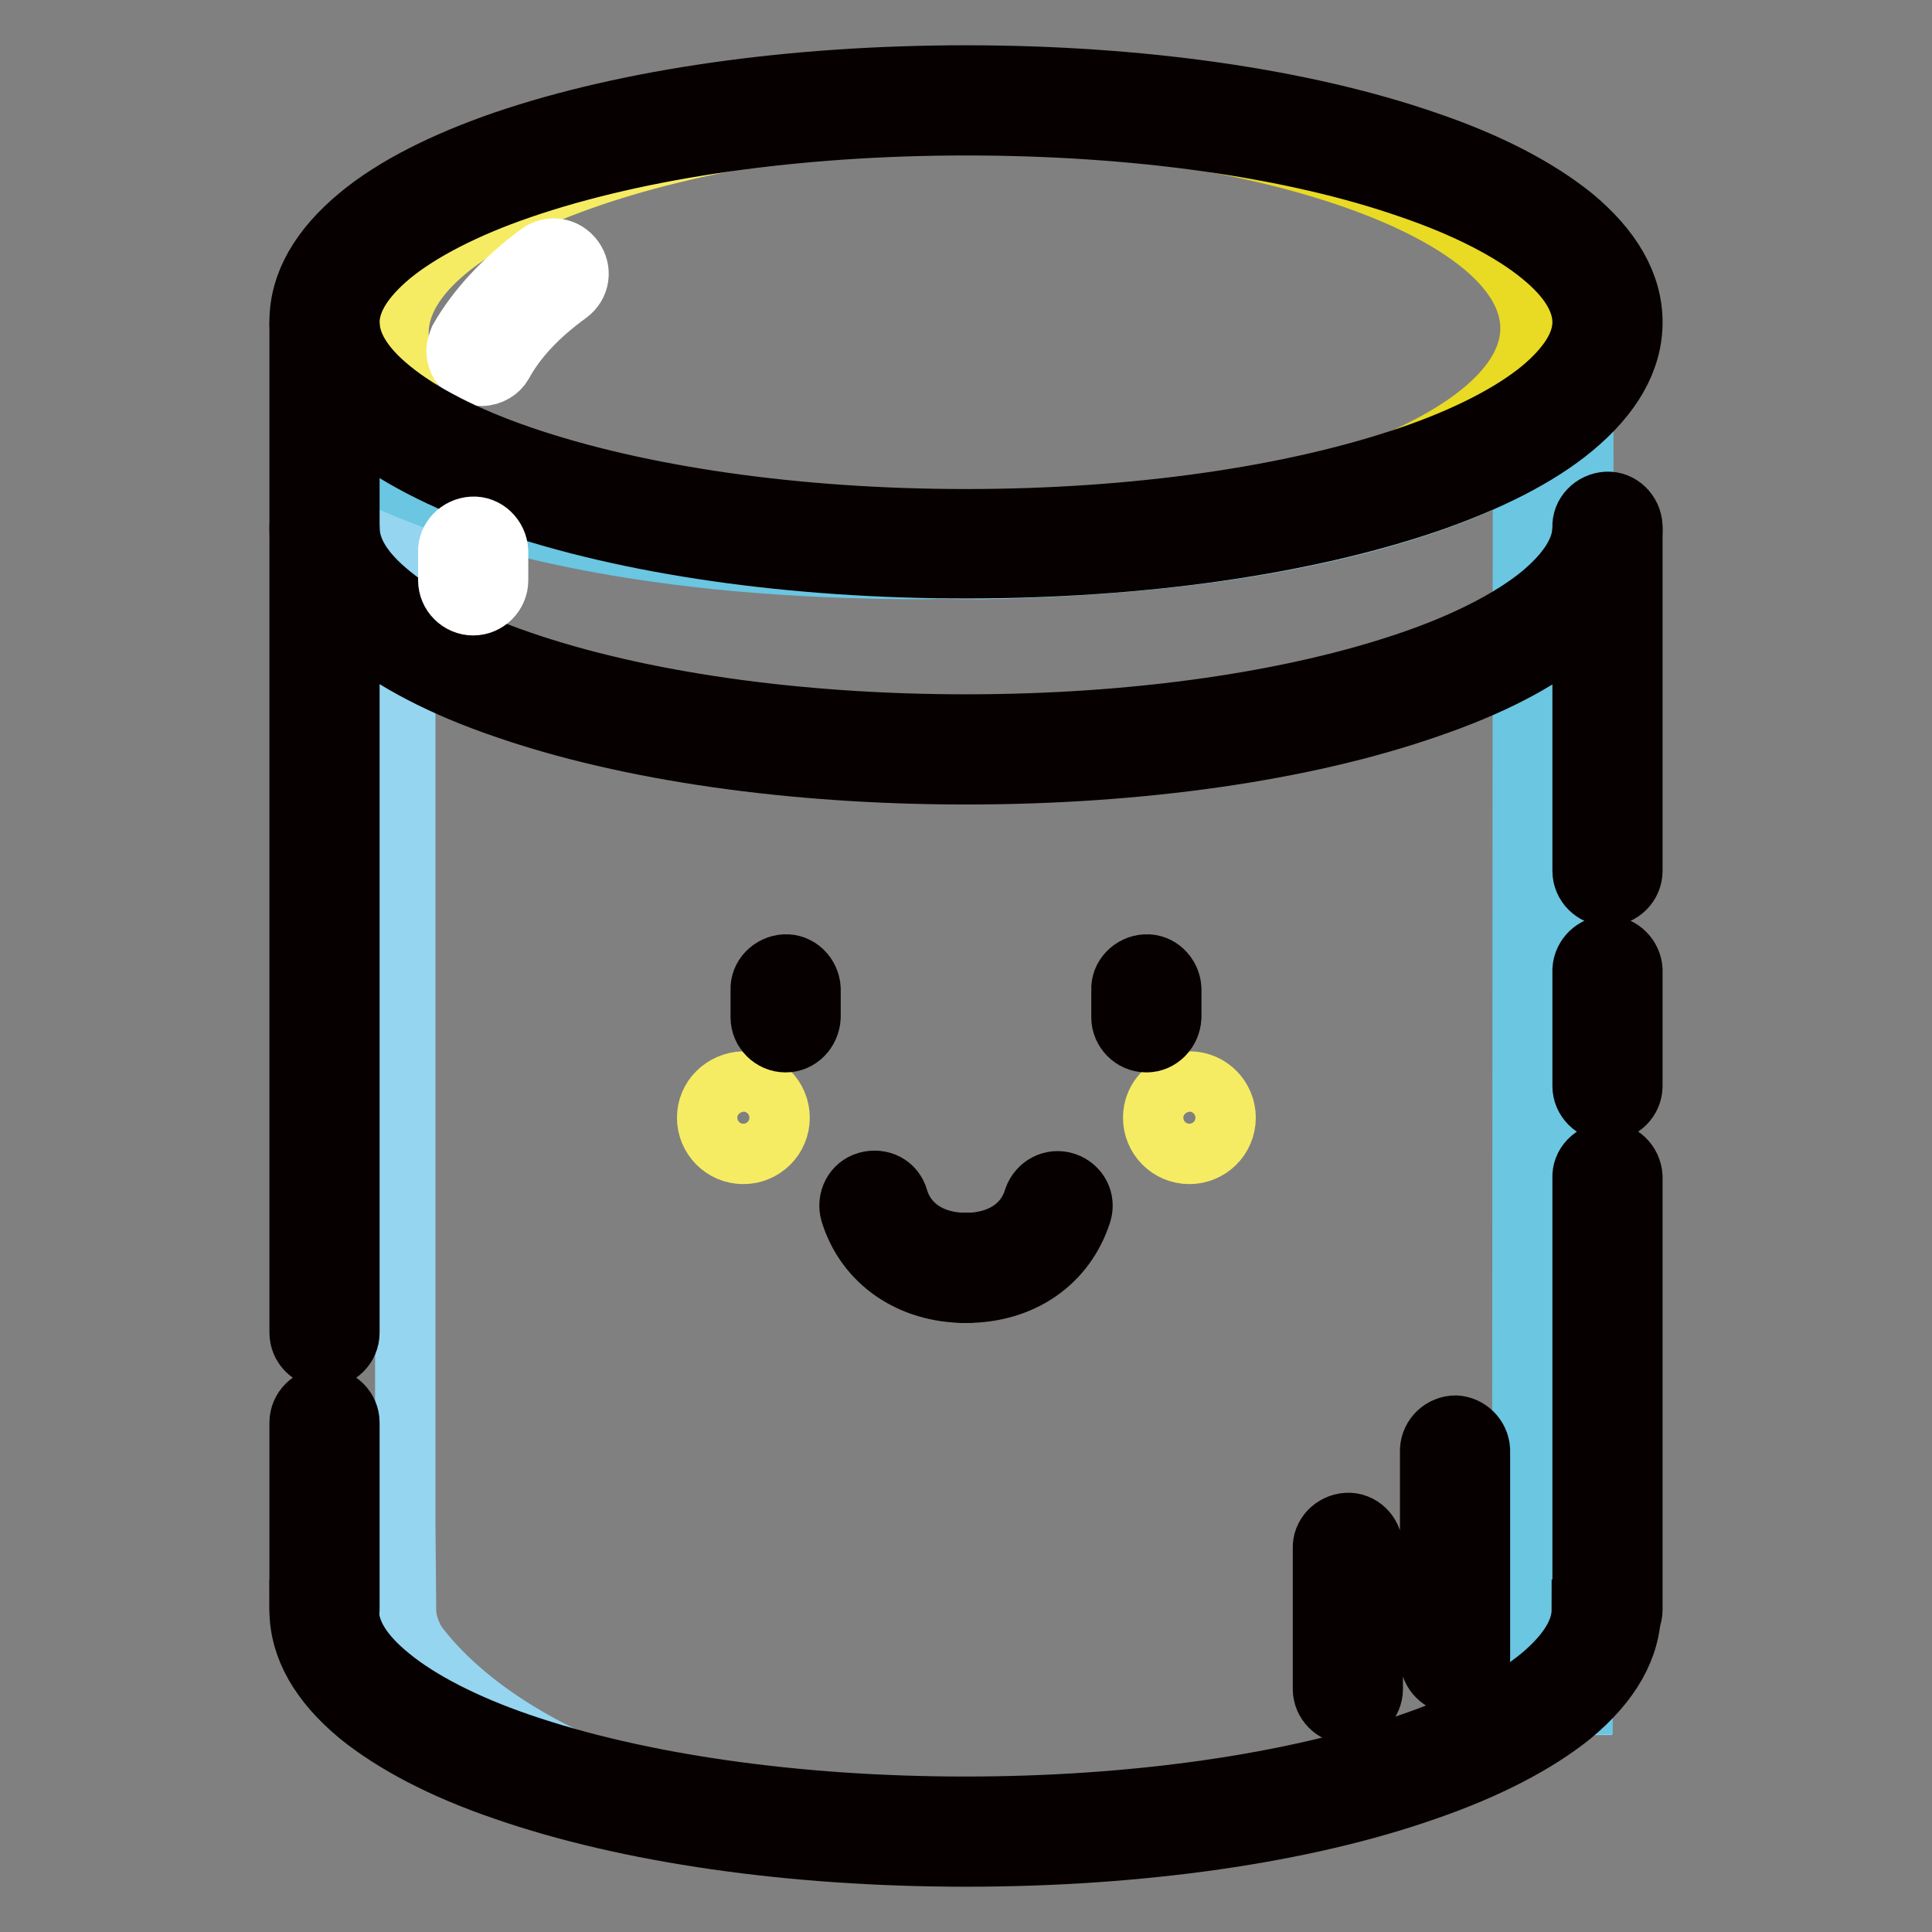
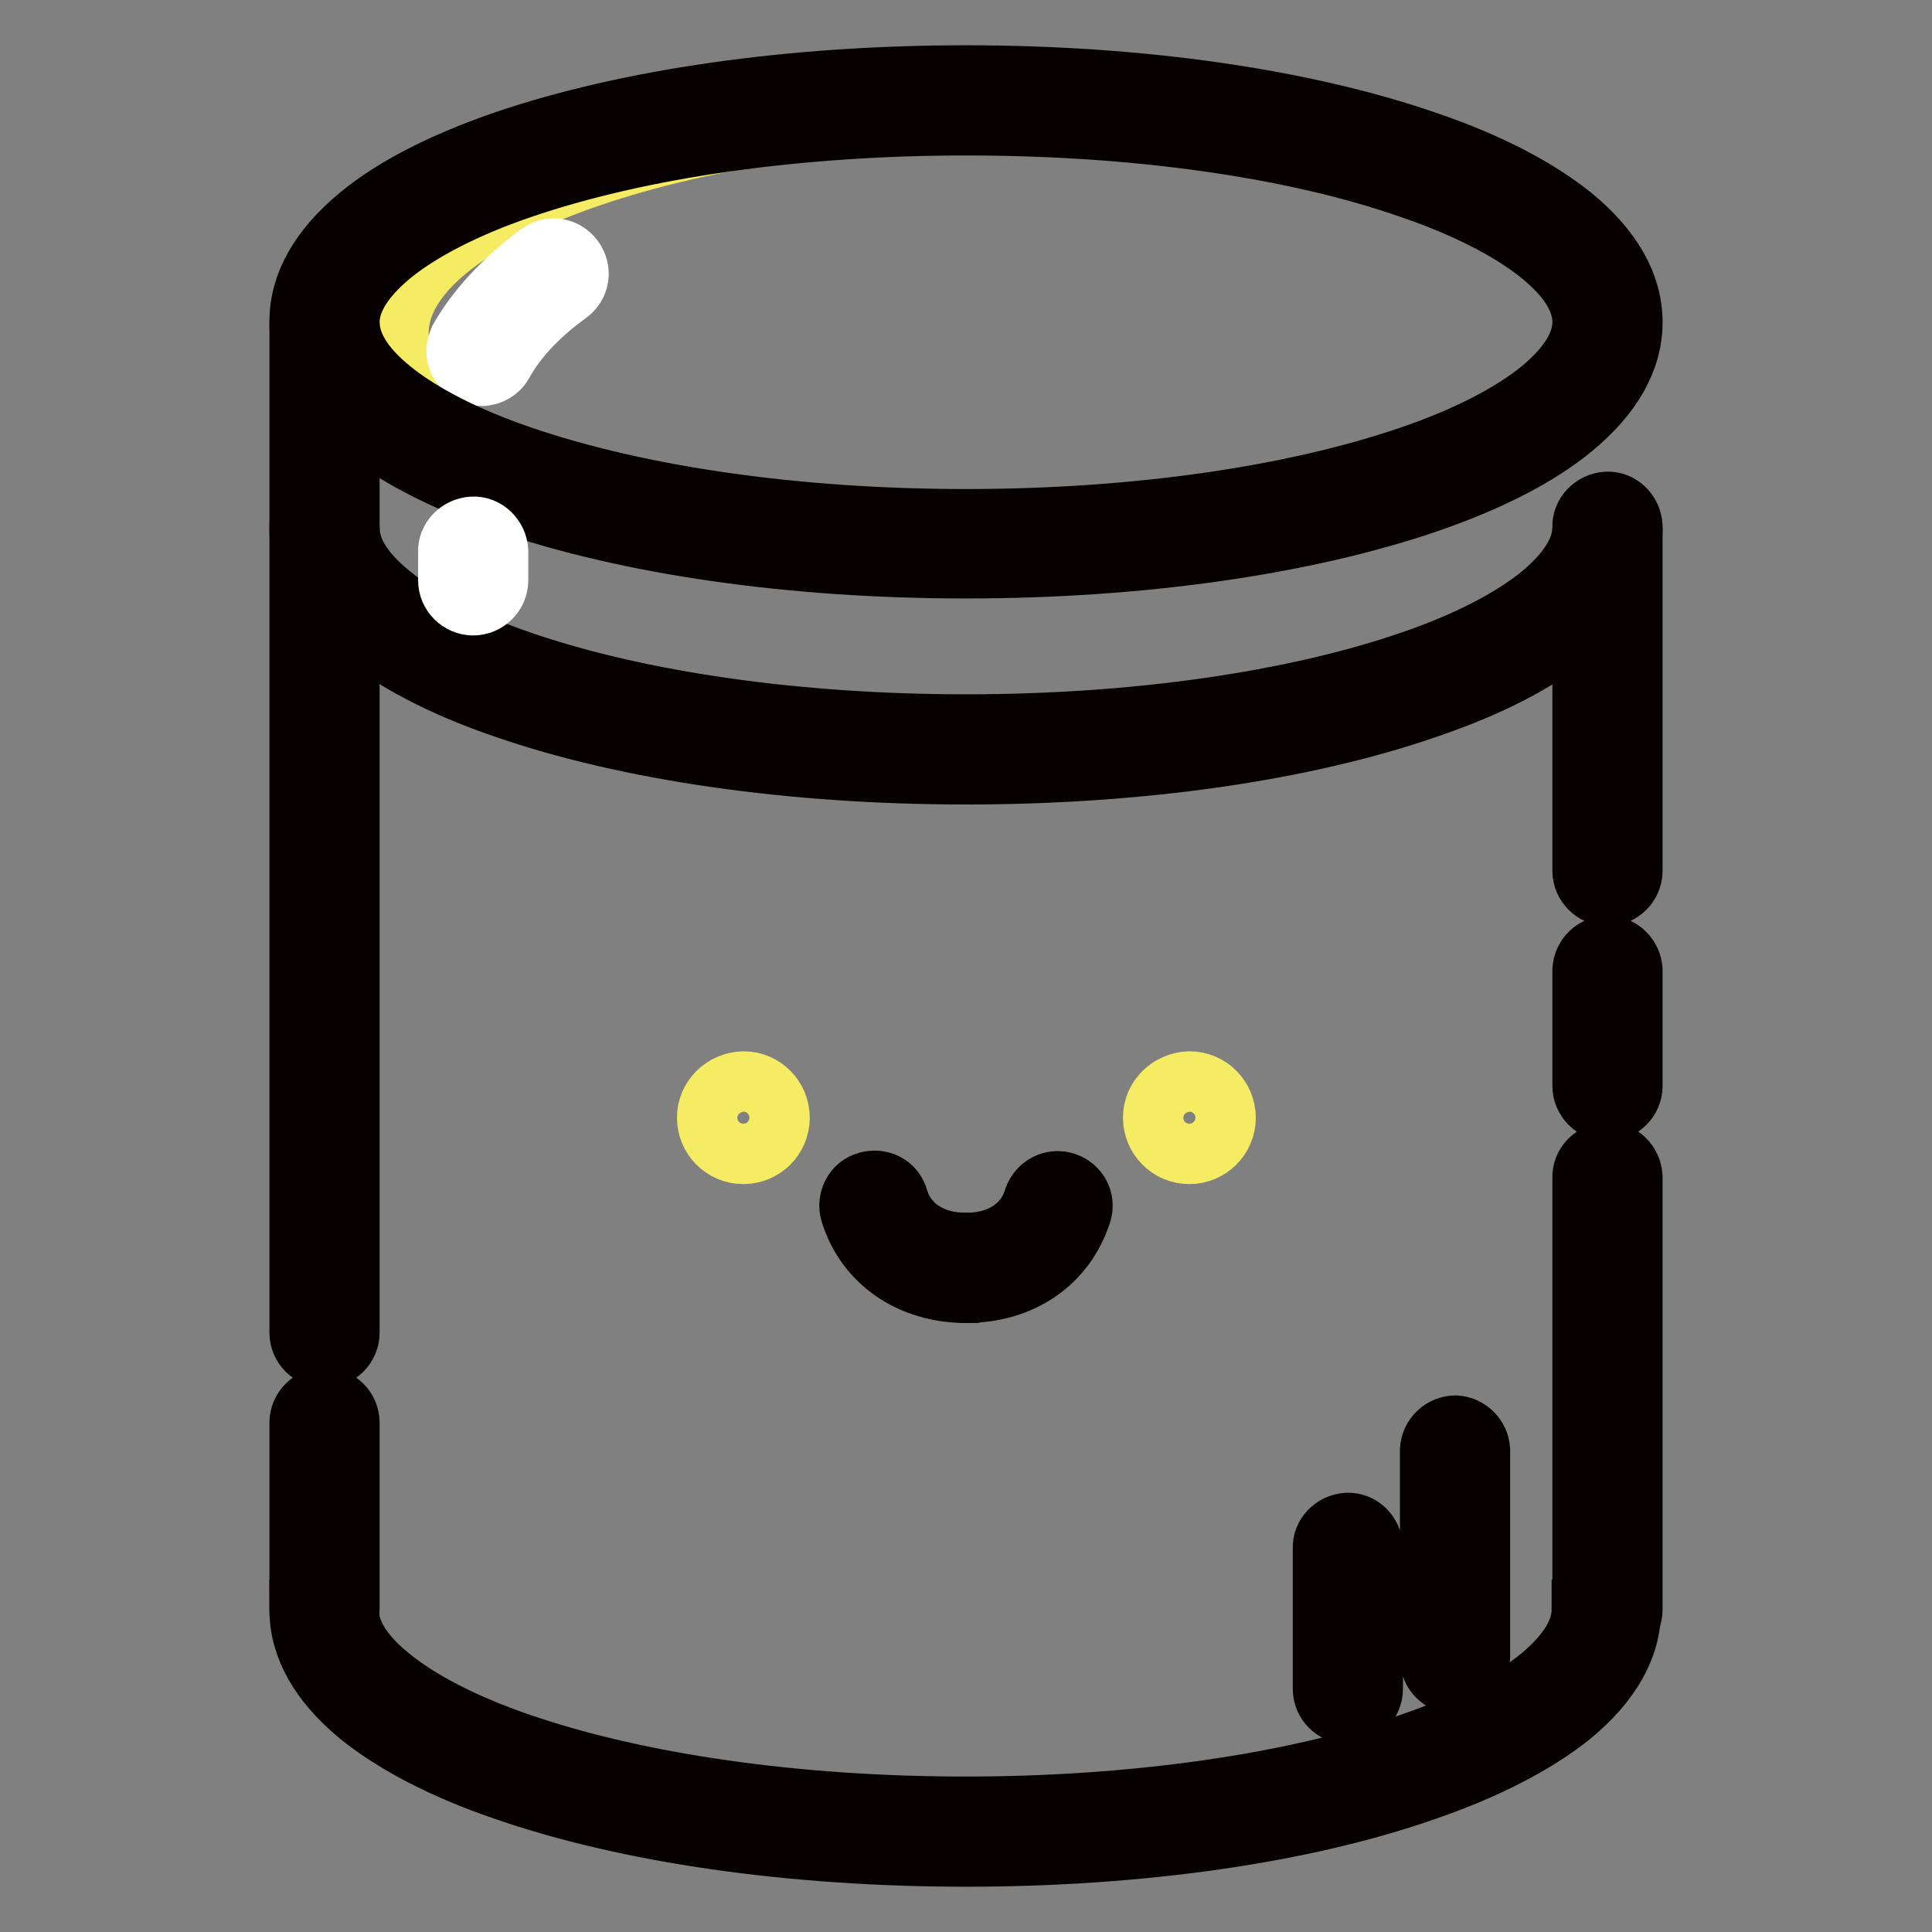
<svg xmlns="http://www.w3.org/2000/svg" version="1.1" x="0px" y="0px" viewBox="0 0 256 256" enable-background="new 0 0 256 256" xml:space="preserve">
  <rect x="0" y="0" width="256" height="256" fill="#808080" stroke="none" />
  <g>
    <path stroke-width="8" fill-opacity="0" stroke="#f6ec63" d="M211.7,43.5c0,15.5-35.3,28.1-78.4,28.1c-23.1,0-50-3.4-64.3-9.1c-8.5-3-12.5-6.1-14.5-9.6 c-1.5-2.7-1.7-5.6-1.7-8.8c0-15.5,37.4-28.8,80.5-28.8C176.5,15.4,211.7,27.9,211.7,43.5L211.7,43.5z" />
-     <path stroke-width="8" fill-opacity="0" stroke="#e9da24" d="M130.8,15.7c-0.9,0-1.9,0-2.8,0c41.4,0.6,74.8,12.8,74.8,27.8c0,15-33.5,27.3-74.9,27.8c1,0,1.9,0,2.9,0 c42.7,0,79.3-12.5,79.3-27.9C210.1,28.2,173.5,15.7,130.8,15.7L130.8,15.7z" />
-     <path stroke-width="8" fill-opacity="0" stroke="#95d5ef" d="M209.7,55.6c0,0-16.7,18.6-79.5,19.8c-56.1,0-76.5-15-76.5-15v141.5l0.1,11.2c0,0-0.2,2.1,1.4,4.7 c10.3,13.7,34.9,24.8,66.5,24.8c35.9,0,66.7-2.6,79.1-13.5c0,0,3-3.2,8.8-3.2L209.7,55.6L209.7,55.6z" />
-     <path stroke-width="8" fill-opacity="0" stroke="#6ac6e1" d="M122.2,75.4c0.8,0,1.5,0,2.3-0.1c-51.8-1-70.9-14.9-70.9-14.9v4.2C64.1,69,85.5,75.4,122.2,75.4z  M201.8,61.2l-0.1,164.6c-5.8,0.1-8.8,3.2-8.8,3.2c-11.8,10.3-40,13.2-73.5,13.5c0.8,0,1.6,0,2.4,0c35.9,0,66.7-2.6,79.1-13.5 c0,0,3-3.2,8.8-3.2l0.1-170.2C209.7,55.6,207.5,58.1,201.8,61.2z" />
    <path stroke-width="8" fill-opacity="0" stroke="#ffffff" d="M63.8,49.8c-1.8,0-3.3-1.5-3.3-3.3c0-0.6,0.2-1.1,0.4-1.6c2.3-4,5.8-7.8,10.5-11.3c1.5-1.1,3.5-0.8,4.6,0.7 c1.1,1.5,0.8,3.5-0.7,4.6c-4,2.9-6.9,6-8.7,9.3C66.1,49.1,65,49.8,63.8,49.8z" />
    <path stroke-width="8" fill-opacity="0" stroke="#070001" d="M128,75.3c-23.1,0-44.8-3.1-61.2-8.8c-8.2-2.8-14.6-6.2-19.2-9.9c-5.2-4.3-7.9-9-7.9-14c0-5,2.7-9.7,7.9-14 c4.6-3.8,11.1-7.1,19.2-9.9C83.2,13.1,104.9,10,128,10c23.1,0,44.8,3.1,61.2,8.8c8.2,2.8,14.6,6.2,19.2,9.9c5.2,4.3,7.9,9,7.9,14 c0,5-2.7,9.7-7.9,14c-4.6,3.8-11.1,7.1-19.2,9.9C172.8,72.2,151.1,75.3,128,75.3z M128,16.6c-22.3,0-43.3,3-59,8.4 c-7.3,2.5-13.3,5.6-17.2,8.8c-3.6,3-5.5,6-5.5,8.9s1.8,5.9,5.5,8.9c3.9,3.2,9.9,6.3,17.2,8.8c15.7,5.4,36.7,8.4,59,8.4 s43.3-3,59-8.4c7.3-2.5,13.3-5.6,17.2-8.8c3.6-3,5.5-6,5.5-8.9s-1.8-5.9-5.5-8.9c-3.9-3.2-9.9-6.3-17.2-8.8 C171.3,19.5,150.3,16.6,128,16.6z" />
    <path stroke-width="8" fill-opacity="0" stroke="#070001" d="M128,102.6c-23.1,0-44.8-3.1-61.2-8.8c-8.2-2.8-14.6-6.2-19.2-9.9c-5.2-4.3-7.9-9-7.9-14 c0-1.8,1.5-3.3,3.3-3.3s3.3,1.5,3.3,3.3c0,3,1.8,5.9,5.5,8.9c3.9,3.2,9.9,6.3,17.2,8.8c15.7,5.4,36.7,8.4,59,8.4s43.3-3,59-8.4 c7.3-2.5,13.3-5.6,17.2-8.8c3.6-3,5.5-6,5.5-8.9c-0.1-1.8,1.4-3.3,3.2-3.4c1.8-0.1,3.3,1.4,3.4,3.2v0.2c0,5-2.7,9.7-7.9,14 c-4.6,3.8-11,7.1-19.2,9.9C172.8,99.5,151.1,102.6,128,102.6z M128,246c-23.1,0-44.8-3.1-61.2-8.8c-8.2-2.8-14.6-6.2-19.2-9.9 c-5.2-4.3-7.9-9-7.9-14h6.5c0,3,1.8,5.9,5.5,8.9c3.9,3.2,9.9,6.3,17.2,8.8c15.7,5.4,36.7,8.4,59,8.4s43.3-3,59-8.4 c7.3-2.5,13.3-5.6,17.2-8.8c3.6-3,5.5-6,5.5-8.9h6.5c0,5-2.7,9.7-7.9,14c-4.6,3.7-11.1,7.1-19.2,9.9C172.8,242.9,151.1,246,128,246 z" />
    <path stroke-width="8" fill-opacity="0" stroke="#070001" d="M213,216.6c-1.8,0-3.3-1.5-3.3-3.3v-57.2c-0.1-1.8,1.4-3.3,3.2-3.4c1.8-0.1,3.3,1.4,3.4,3.2v57.4 C216.3,215.1,214.8,216.6,213,216.6L213,216.6z M213,147.2c-1.8,0-3.3-1.5-3.3-3.3v-15.4c0.1-1.8,1.6-3.2,3.4-3.2 c1.7,0.1,3.1,1.5,3.2,3.2v15.4C216.3,145.7,214.8,147.2,213,147.2L213,147.2z M213,118.7c-1.8,0-3.3-1.5-3.3-3.3V70.2 c0.1-1.8,1.6-3.2,3.4-3.2c1.7,0.1,3.1,1.5,3.2,3.2v45.2C216.3,117.2,214.8,118.7,213,118.7L213,118.7z M43,179.9 c-1.8,0-3.3-1.5-3.3-3.3V43c0-1.8,1.5-3.3,3.3-3.3c1.8,0,3.3,1.5,3.3,3.3v133.6C46.3,178.4,44.8,179.9,43,179.9z M43,216.6 c-1.8,0-3.3-1.5-3.3-3.3v-24.8c0-1.8,1.5-3.3,3.3-3.3c1.8,0,3.3,1.5,3.3,3.3v24.8C46.3,215.1,44.8,216.6,43,216.6z M210.2,50.3 c2.1-2.6,3.3-5.3,3.3-8.1s-1.2-5.5-3.3-8.1" />
    <path stroke-width="8" fill-opacity="0" stroke="#ffffff" d="M62.7,80.2c-1.8,0-3.3-1.5-3.3-3.3v-3.7c-0.1-1.8,1.4-3.3,3.2-3.4c1.8-0.1,3.3,1.4,3.4,3.2v3.9 C66,78.7,64.5,80.2,62.7,80.2z" />
    <path stroke-width="8" fill-opacity="0" stroke="#070001" d="M178.6,227.1c-1.8,0-3.3-1.5-3.3-3.3v-18.6c-0.1-1.8,1.4-3.3,3.2-3.4c1.8-0.1,3.3,1.4,3.4,3.2v18.8 C181.9,225.6,180.4,227.1,178.6,227.1L178.6,227.1z M192.8,223.1c-1.8,0-3.3-1.5-3.3-3.3v-27.7c0.1-1.8,1.6-3.2,3.4-3.2 c1.7,0.1,3.1,1.5,3.2,3.2v27.7C196.1,221.6,194.6,223.1,192.8,223.1L192.8,223.1z M128,171.3c-1.8,0.1-3.3-1.4-3.4-3.2 c-0.1-1.8,1.4-3.3,3.2-3.4h0.2c4.5,0,7.9-2.2,9-5.9c0.6-1.7,2.4-2.7,4.2-2.1c1.7,0.6,2.6,2.3,2.1,4 C141.2,167.3,135.4,171.3,128,171.3z" />
-     <path stroke-width="8" fill-opacity="0" stroke="#070001" d="M128,171.3c-7.4,0-13.3-4.1-15.3-10.6c-0.5-1.7,0.4-3.6,2.2-4.1c1.8-0.5,3.6,0.4,4.1,2.2 c1.1,3.7,4.5,5.9,9,5.9c1.8,0.1,3.2,1.6,3.2,3.4C131.1,169.9,129.7,171.3,128,171.3L128,171.3z" />
+     <path stroke-width="8" fill-opacity="0" stroke="#070001" d="M128,171.3c-7.4,0-13.3-4.1-15.3-10.6c-0.5-1.7,0.4-3.6,2.2-4.1c1.8-0.5,3.6,0.4,4.1,2.2 c1.1,3.7,4.5,5.9,9,5.9c1.8,0.1,3.2,1.6,3.2,3.4L128,171.3z" />
    <path stroke-width="8" fill-opacity="0" stroke="#f6ec63" d="M93.7,148.1c0,2.6,2.1,4.8,4.8,4.8c2.6,0,4.8-2.1,4.8-4.8c0,0,0,0,0,0c0-2.6-2.1-4.8-4.8-4.8 C95.8,143.4,93.7,145.5,93.7,148.1C93.7,148.1,93.7,148.1,93.7,148.1z" />
    <path stroke-width="8" fill-opacity="0" stroke="#f6ec63" d="M152.8,148.1c0,2.6,2.1,4.8,4.8,4.8c2.6,0,4.8-2.1,4.8-4.8c0-2.6-2.1-4.8-4.8-4.8 C154.9,143.4,152.8,145.5,152.8,148.1z" />
-     <path stroke-width="8" fill-opacity="0" stroke="#070001" d="M104.1,138.1c-1.8,0-3.3-1.5-3.3-3.3v-3.6c-0.1-1.8,1.4-3.3,3.2-3.4c1.8-0.1,3.3,1.4,3.4,3.2v3.8 C107.3,136.6,105.9,138.1,104.1,138.1z M151.9,138.1c-1.8,0-3.3-1.5-3.3-3.3v-3.6c-0.1-1.8,1.4-3.3,3.2-3.4 c1.8-0.1,3.3,1.4,3.4,3.2v3.8C155.1,136.6,153.7,138.1,151.9,138.1L151.9,138.1z" />
  </g>
</svg>